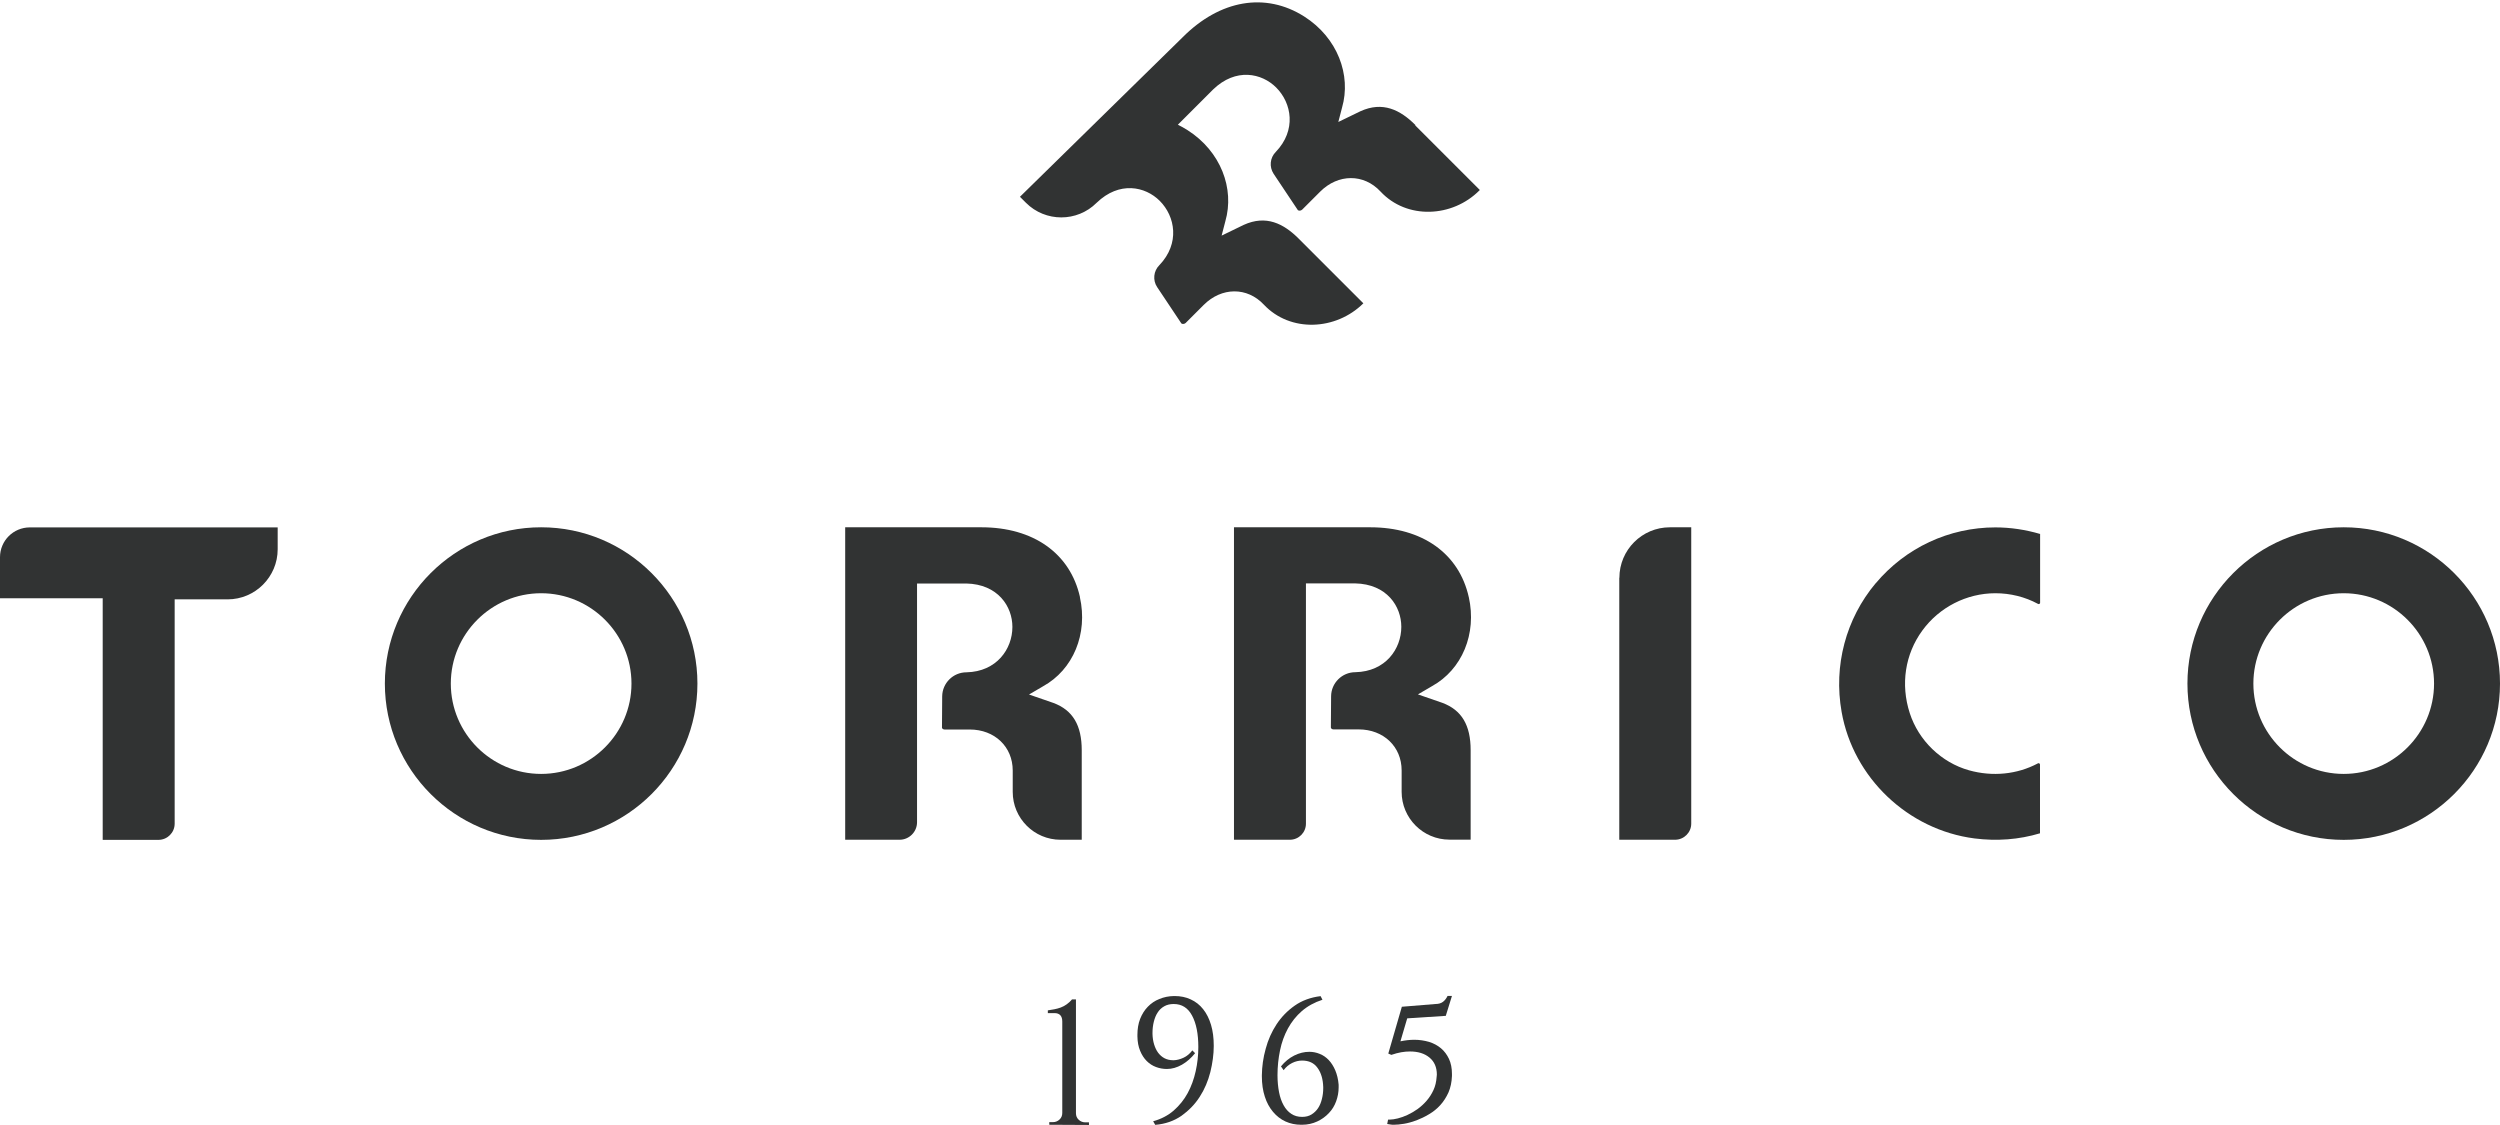
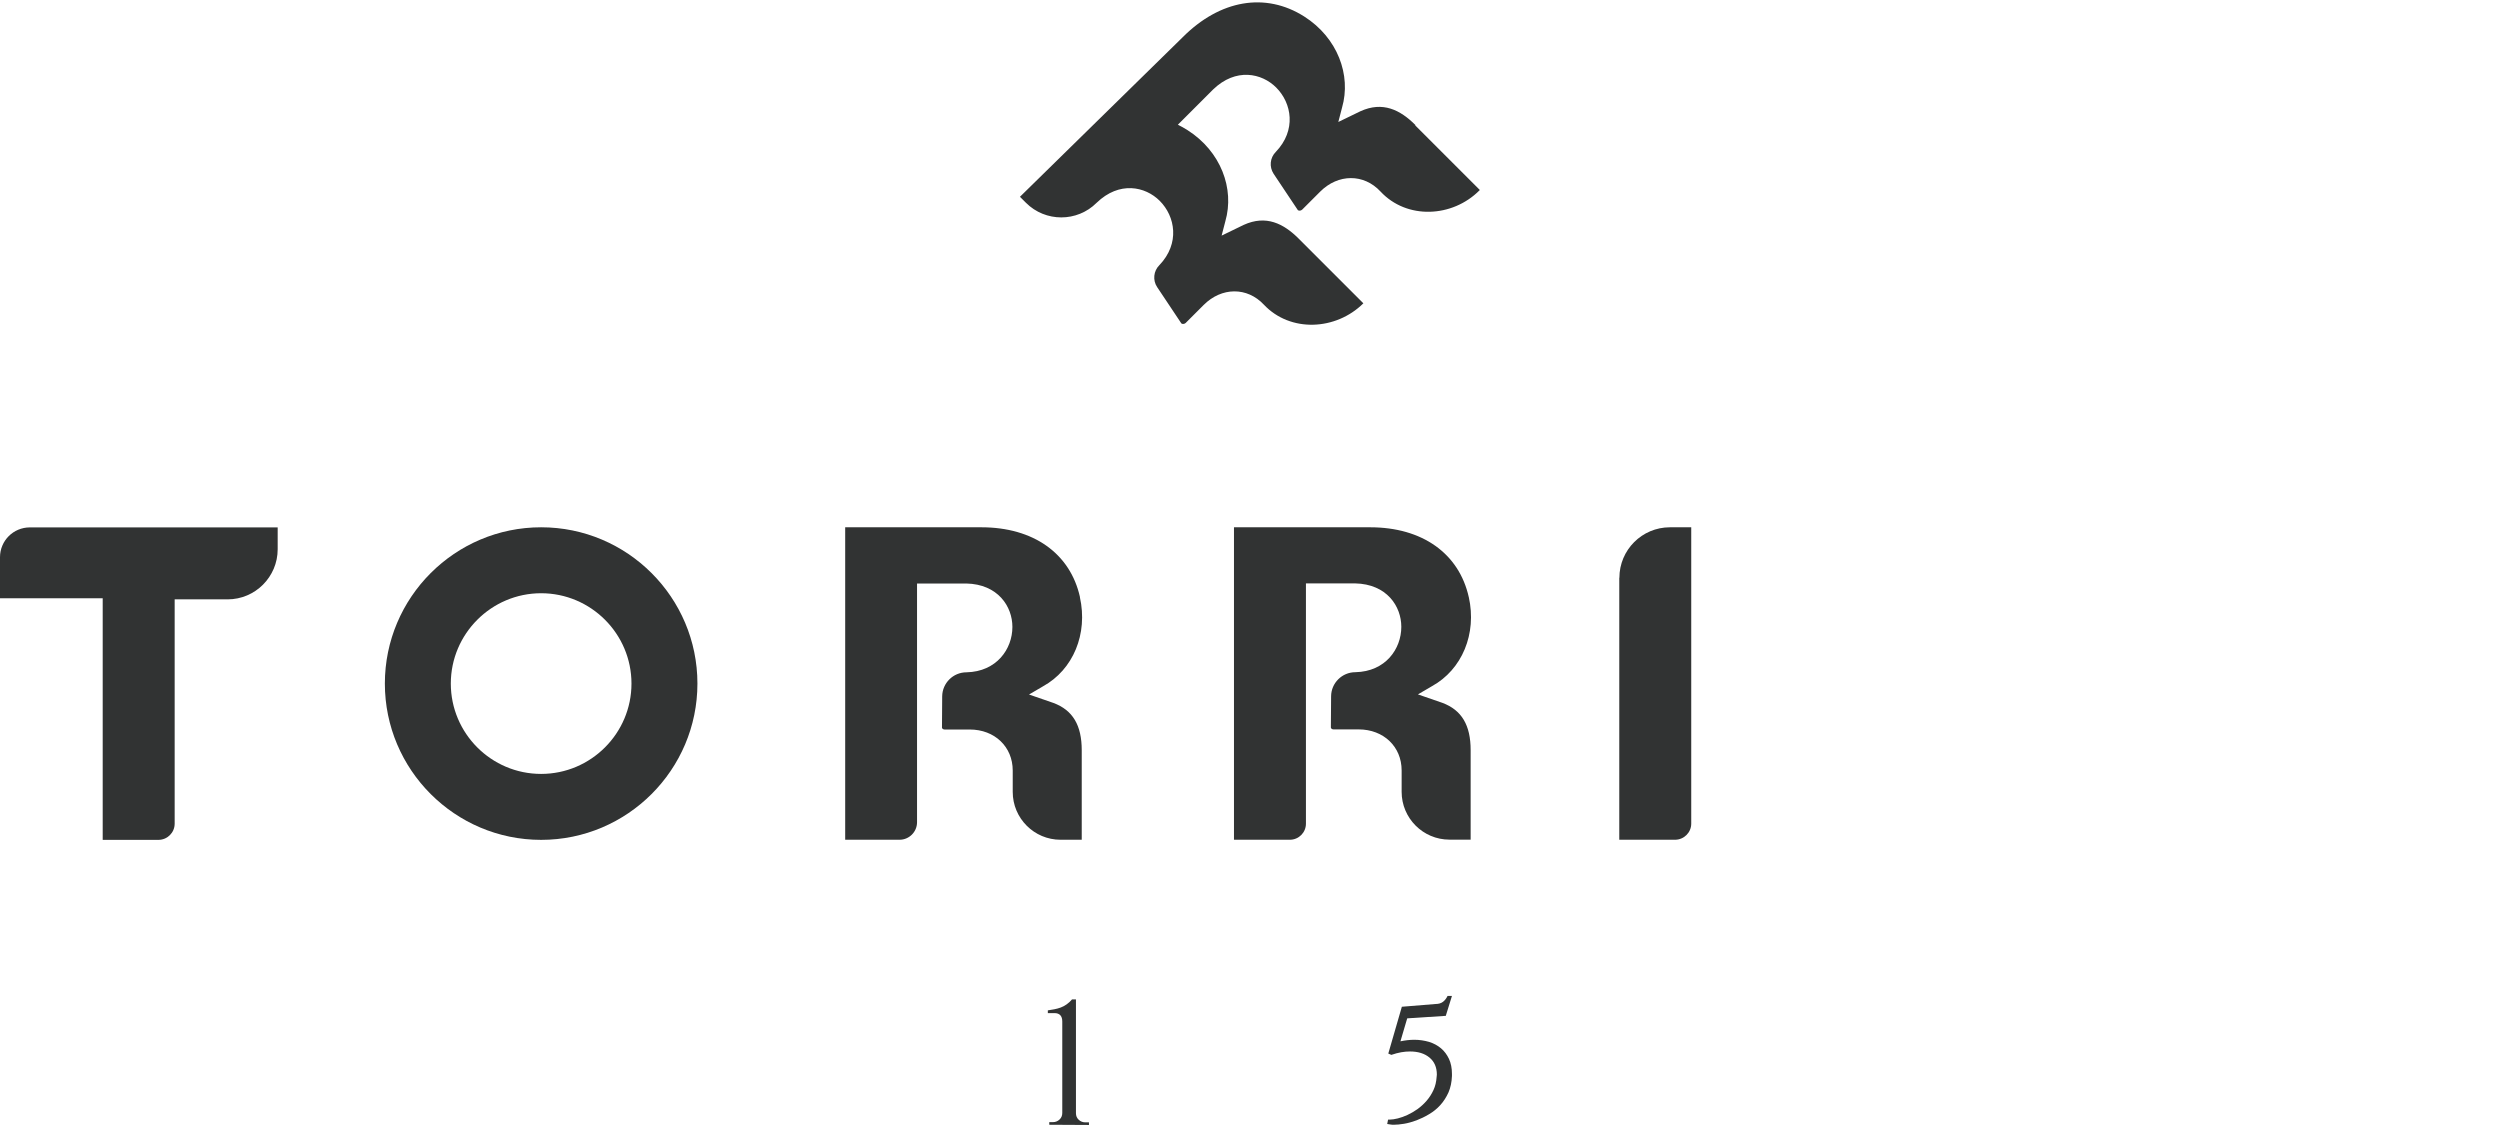
<svg xmlns="http://www.w3.org/2000/svg" width="200" height="90" viewBox="0 0 200 90" fill="none">
  <g id="LOGO TORRICO">
    <path d="M117.503 47.774C116.724 44.274 113.776 42.183 109.62 42.183H98.718V67.18H103.189C103.898 67.18 104.475 66.603 104.475 65.894V46.672H108.412C110.95 46.724 112.105 48.509 112.105 50.145C112.105 51.912 110.845 53.724 108.43 53.776C107.363 53.776 106.496 54.642 106.488 55.701L106.47 58.203C106.47 58.264 106.558 58.352 106.671 58.352H108.692C110.687 58.352 112.131 59.734 112.131 61.633V63.348C112.131 65.456 113.846 67.171 115.954 67.171H117.652V60.014C117.652 58.011 116.934 56.803 115.386 56.226L113.435 55.552L114.554 54.896C116.969 53.566 118.159 50.696 117.503 47.765" fill="#313333" />
    <path d="M86.399 47.774C85.621 44.274 82.672 42.183 78.516 42.183H67.615V67.18H71.963C72.733 67.18 73.363 66.55 73.363 65.78V46.68H77.3C79.837 46.733 80.992 48.518 80.992 50.154C80.992 51.921 79.732 53.732 77.317 53.785C76.25 53.785 75.384 54.651 75.375 55.71L75.358 58.212C75.358 58.273 75.445 58.361 75.559 58.361H77.58C79.575 58.361 81.018 59.743 81.018 61.642V63.356C81.018 65.465 82.733 67.18 84.842 67.18H86.539V60.023C86.539 58.019 85.822 56.812 84.273 56.235L82.322 55.561L83.442 54.905C85.857 53.575 87.047 50.705 86.391 47.774" fill="#313333" />
    <path d="M43.291 61.913C39.302 61.913 36.065 58.667 36.065 54.686C36.065 50.705 39.311 47.459 43.291 47.459C47.272 47.459 50.518 50.705 50.518 54.686C50.518 58.667 47.272 61.913 43.291 61.913ZM43.291 42.183C36.397 42.183 30.789 47.791 30.789 54.686C30.789 61.58 36.397 67.189 43.291 67.189C50.186 67.189 55.794 61.58 55.794 54.686C55.794 47.791 50.186 42.183 43.291 42.183Z" fill="#313333" />
-     <path d="M187.497 61.913C183.508 61.913 180.27 58.667 180.27 54.686C180.27 50.705 183.516 47.459 187.497 47.459C191.478 47.459 194.724 50.705 194.724 54.686C194.724 58.667 191.478 61.913 187.497 61.913ZM187.497 42.183C180.603 42.183 174.995 47.791 174.995 54.686C174.995 61.58 180.603 67.189 187.497 67.189C194.392 67.189 200 61.58 200 54.686C200 47.791 194.392 42.183 187.497 42.183Z" fill="#313333" />
-     <path d="M150.05 46.663C147.671 49.506 146.673 53.251 147.329 56.952C148.257 62.219 152.631 66.384 157.96 67.075C159.753 67.302 161.512 67.171 163.2 66.664V61.178C163.2 61.117 163.165 61.09 163.148 61.073C163.122 61.064 163.078 61.038 163.025 61.073C161.363 61.957 159.403 62.149 157.522 61.624C155.309 61.003 153.489 59.244 152.78 57.048C152.036 54.747 152.404 52.332 153.786 50.443C155.142 48.579 157.33 47.459 159.631 47.459C160.821 47.459 162.002 47.748 163.034 48.308C163.095 48.343 163.139 48.316 163.157 48.308C163.174 48.299 163.209 48.273 163.209 48.212V42.717C162.046 42.376 160.847 42.192 159.631 42.192C155.93 42.192 152.439 43.819 150.05 46.672" fill="#313333" />
    <path d="M129.542 46.225V67.18H134.004C134.713 67.18 135.299 66.603 135.299 65.894V42.183H133.593C131.362 42.183 129.551 43.994 129.551 46.225" fill="#313333" />
    <path d="M0 44.572V47.861H8.216V67.189H12.678C13.386 67.189 13.973 66.611 13.973 65.894V47.949H18.207C20.421 47.949 22.214 46.147 22.214 43.942V42.192H2.389C1.067 42.192 0 43.259 0 44.581" fill="#313333" />
    <path d="M113.233 10.003C112.017 8.787 110.617 8.087 108.832 8.901L107.065 9.758L107.363 8.612C108.115 6.005 107.004 3.021 104.344 1.324C101.247 -0.645 97.607 -0.023 94.615 2.978L81.596 15.743L82.077 16.224C83.635 17.782 86.172 17.782 87.729 16.224C89.549 14.466 91.623 14.912 92.778 16.067C94.02 17.309 94.414 19.479 92.743 21.22C92.279 21.684 92.209 22.419 92.567 22.961L94.51 25.875C94.58 25.936 94.746 25.936 94.851 25.84L96.295 24.396C97.73 22.961 99.768 22.944 101.107 24.37C103.224 26.618 106.873 26.443 109.069 24.265L103.898 19.094C102.682 17.878 101.282 17.178 99.497 17.991L97.73 18.849L98.027 17.703C98.779 15.095 97.668 12.112 95.008 10.415C94.746 10.248 94.492 10.108 94.23 9.977L97.047 7.16C98.867 5.401 100.941 5.847 102.095 7.002C103.338 8.245 103.732 10.415 102.06 12.156C101.597 12.619 101.527 13.346 101.885 13.897L103.828 16.81C103.898 16.872 104.064 16.872 104.169 16.775L105.613 15.332C107.048 13.897 109.104 13.879 110.442 15.323C112.542 17.58 116.191 17.414 118.36 15.227L118.387 15.2L113.216 10.03L113.233 10.003Z" fill="#313333" />
    <path d="M83.941 89.972V89.771H84.229C84.439 89.771 84.614 89.701 84.763 89.561C84.912 89.421 84.982 89.246 84.982 89.036V81.721C84.982 81.275 84.772 81.048 84.352 81.048H83.827V80.829C84.002 80.803 84.177 80.768 84.352 80.741C84.527 80.706 84.693 80.663 84.859 80.601C85.026 80.54 85.183 80.453 85.332 80.348C85.481 80.243 85.629 80.111 85.76 79.954H86.076V89.053C86.076 89.263 86.145 89.438 86.294 89.578C86.443 89.718 86.618 89.788 86.828 89.788H87.117V89.998L83.932 89.981L83.941 89.972Z" fill="#313333" />
-     <path d="M95.603 84.258C95.297 84.644 94.947 84.95 94.554 85.177C94.151 85.405 93.757 85.518 93.355 85.518C93.049 85.518 92.76 85.466 92.48 85.361C92.2 85.256 91.955 85.099 91.736 84.88C91.518 84.661 91.343 84.39 91.211 84.066C91.071 83.734 91.001 83.349 90.993 82.911V82.789C90.993 82.316 91.063 81.888 91.211 81.511C91.36 81.135 91.561 80.811 91.824 80.54C92.086 80.269 92.392 80.059 92.751 79.919C93.11 79.77 93.495 79.691 93.915 79.683H93.967C94.44 79.683 94.877 79.77 95.262 79.954C95.647 80.129 95.98 80.391 96.251 80.733C96.522 81.074 96.732 81.485 96.881 81.984C97.03 82.482 97.1 83.042 97.1 83.672C97.1 84.346 97.003 85.046 96.828 85.763C96.645 86.481 96.365 87.146 95.98 87.741C95.595 88.344 95.105 88.843 94.519 89.263C93.924 89.674 93.232 89.919 92.419 89.989L92.252 89.701C92.891 89.526 93.442 89.237 93.897 88.843C94.352 88.441 94.728 87.977 95.017 87.443C95.306 86.91 95.516 86.323 95.656 85.693C95.796 85.064 95.866 84.416 95.866 83.76C95.866 82.71 95.7 81.87 95.367 81.249C95.035 80.628 94.545 80.321 93.897 80.321C93.6 80.321 93.346 80.383 93.136 80.505C92.917 80.628 92.743 80.794 92.611 81.004C92.471 81.214 92.375 81.459 92.305 81.739C92.235 82.019 92.2 82.316 92.2 82.622V82.719C92.209 83.025 92.252 83.305 92.331 83.559C92.41 83.812 92.515 84.04 92.655 84.224C92.795 84.407 92.961 84.556 93.162 84.661C93.364 84.766 93.6 84.819 93.862 84.819H93.906C94.16 84.81 94.422 84.74 94.685 84.617C94.947 84.495 95.183 84.302 95.385 84.031L95.603 84.25V84.258Z" fill="#313333" />
-     <path d="M102.472 85.317C102.787 84.932 103.137 84.644 103.539 84.442C103.942 84.241 104.344 84.145 104.746 84.145C105.026 84.145 105.306 84.197 105.578 84.311C105.849 84.416 106.085 84.582 106.295 84.801C106.505 85.02 106.68 85.3 106.82 85.623C106.96 85.956 107.056 86.341 107.091 86.778C107.091 86.813 107.091 86.848 107.091 86.892C107.091 86.927 107.091 86.962 107.091 86.997C107.091 87.382 107.021 87.749 106.89 88.108C106.759 88.467 106.566 88.782 106.304 89.053C106.05 89.324 105.735 89.552 105.376 89.718C105.018 89.884 104.607 89.981 104.152 89.981H104.099C103.644 89.981 103.224 89.893 102.839 89.718C102.454 89.543 102.122 89.281 101.842 88.948C101.562 88.616 101.334 88.204 101.186 87.732C101.028 87.251 100.949 86.708 100.949 86.096V86.026C100.958 85.326 101.054 84.617 101.256 83.9C101.448 83.182 101.737 82.535 102.122 81.949C102.507 81.362 102.988 80.864 103.574 80.453C104.16 80.041 104.851 79.788 105.648 79.691L105.796 79.98C105.149 80.19 104.598 80.496 104.143 80.89C103.688 81.284 103.32 81.756 103.032 82.281C102.743 82.815 102.533 83.392 102.402 84.031C102.27 84.67 102.2 85.326 102.2 86.017C102.2 86.507 102.244 86.962 102.323 87.373C102.402 87.776 102.524 88.126 102.69 88.423C102.848 88.712 103.058 88.948 103.303 89.106C103.548 89.272 103.837 89.351 104.169 89.351C104.458 89.351 104.711 89.289 104.921 89.158C105.131 89.027 105.306 88.861 105.446 88.651C105.586 88.441 105.683 88.196 105.753 87.916C105.823 87.636 105.858 87.347 105.858 87.058C105.858 87.041 105.858 87.023 105.858 87.015C105.858 87.006 105.858 86.988 105.858 86.971C105.84 86.341 105.691 85.825 105.403 85.431C105.123 85.037 104.711 84.845 104.169 84.845C103.907 84.845 103.635 84.906 103.373 85.037C103.11 85.168 102.874 85.361 102.69 85.615L102.489 85.326L102.472 85.317Z" fill="#313333" />
    <path d="M115.683 81.266L112.577 81.468L112.035 83.305C112.411 83.226 112.787 83.182 113.146 83.182C113.557 83.182 113.951 83.244 114.318 83.349C114.686 83.462 115.009 83.637 115.281 83.865C115.552 84.092 115.762 84.381 115.919 84.713C116.077 85.055 116.156 85.448 116.156 85.912V86.078C116.138 86.577 116.042 87.015 115.876 87.4C115.701 87.784 115.482 88.126 115.219 88.414C114.957 88.703 114.651 88.948 114.318 89.141C113.986 89.342 113.653 89.499 113.312 89.631C112.971 89.753 112.647 89.849 112.323 89.902C112 89.954 111.728 89.981 111.492 89.981C111.422 89.981 111.343 89.981 111.256 89.963C111.168 89.954 111.081 89.937 110.976 89.919L111.046 89.569H111.177C111.361 89.569 111.571 89.534 111.825 89.473C112.078 89.412 112.332 89.316 112.603 89.193C112.866 89.071 113.137 88.913 113.4 88.729C113.662 88.537 113.907 88.318 114.126 88.064C114.344 87.811 114.528 87.531 114.677 87.207C114.826 86.892 114.904 86.533 114.931 86.148C114.939 86.105 114.948 86.043 114.948 85.973C114.948 85.378 114.747 84.924 114.353 84.6C113.959 84.276 113.443 84.118 112.796 84.118C112.577 84.118 112.35 84.136 112.096 84.18C111.851 84.224 111.588 84.293 111.308 84.39L111.063 84.285L112.148 80.54L114.834 80.321C115.088 80.321 115.289 80.26 115.438 80.146C115.587 80.033 115.709 79.875 115.806 79.674H116.156L115.666 81.257L115.683 81.266Z" fill="#313333" />
  </g>
</svg>